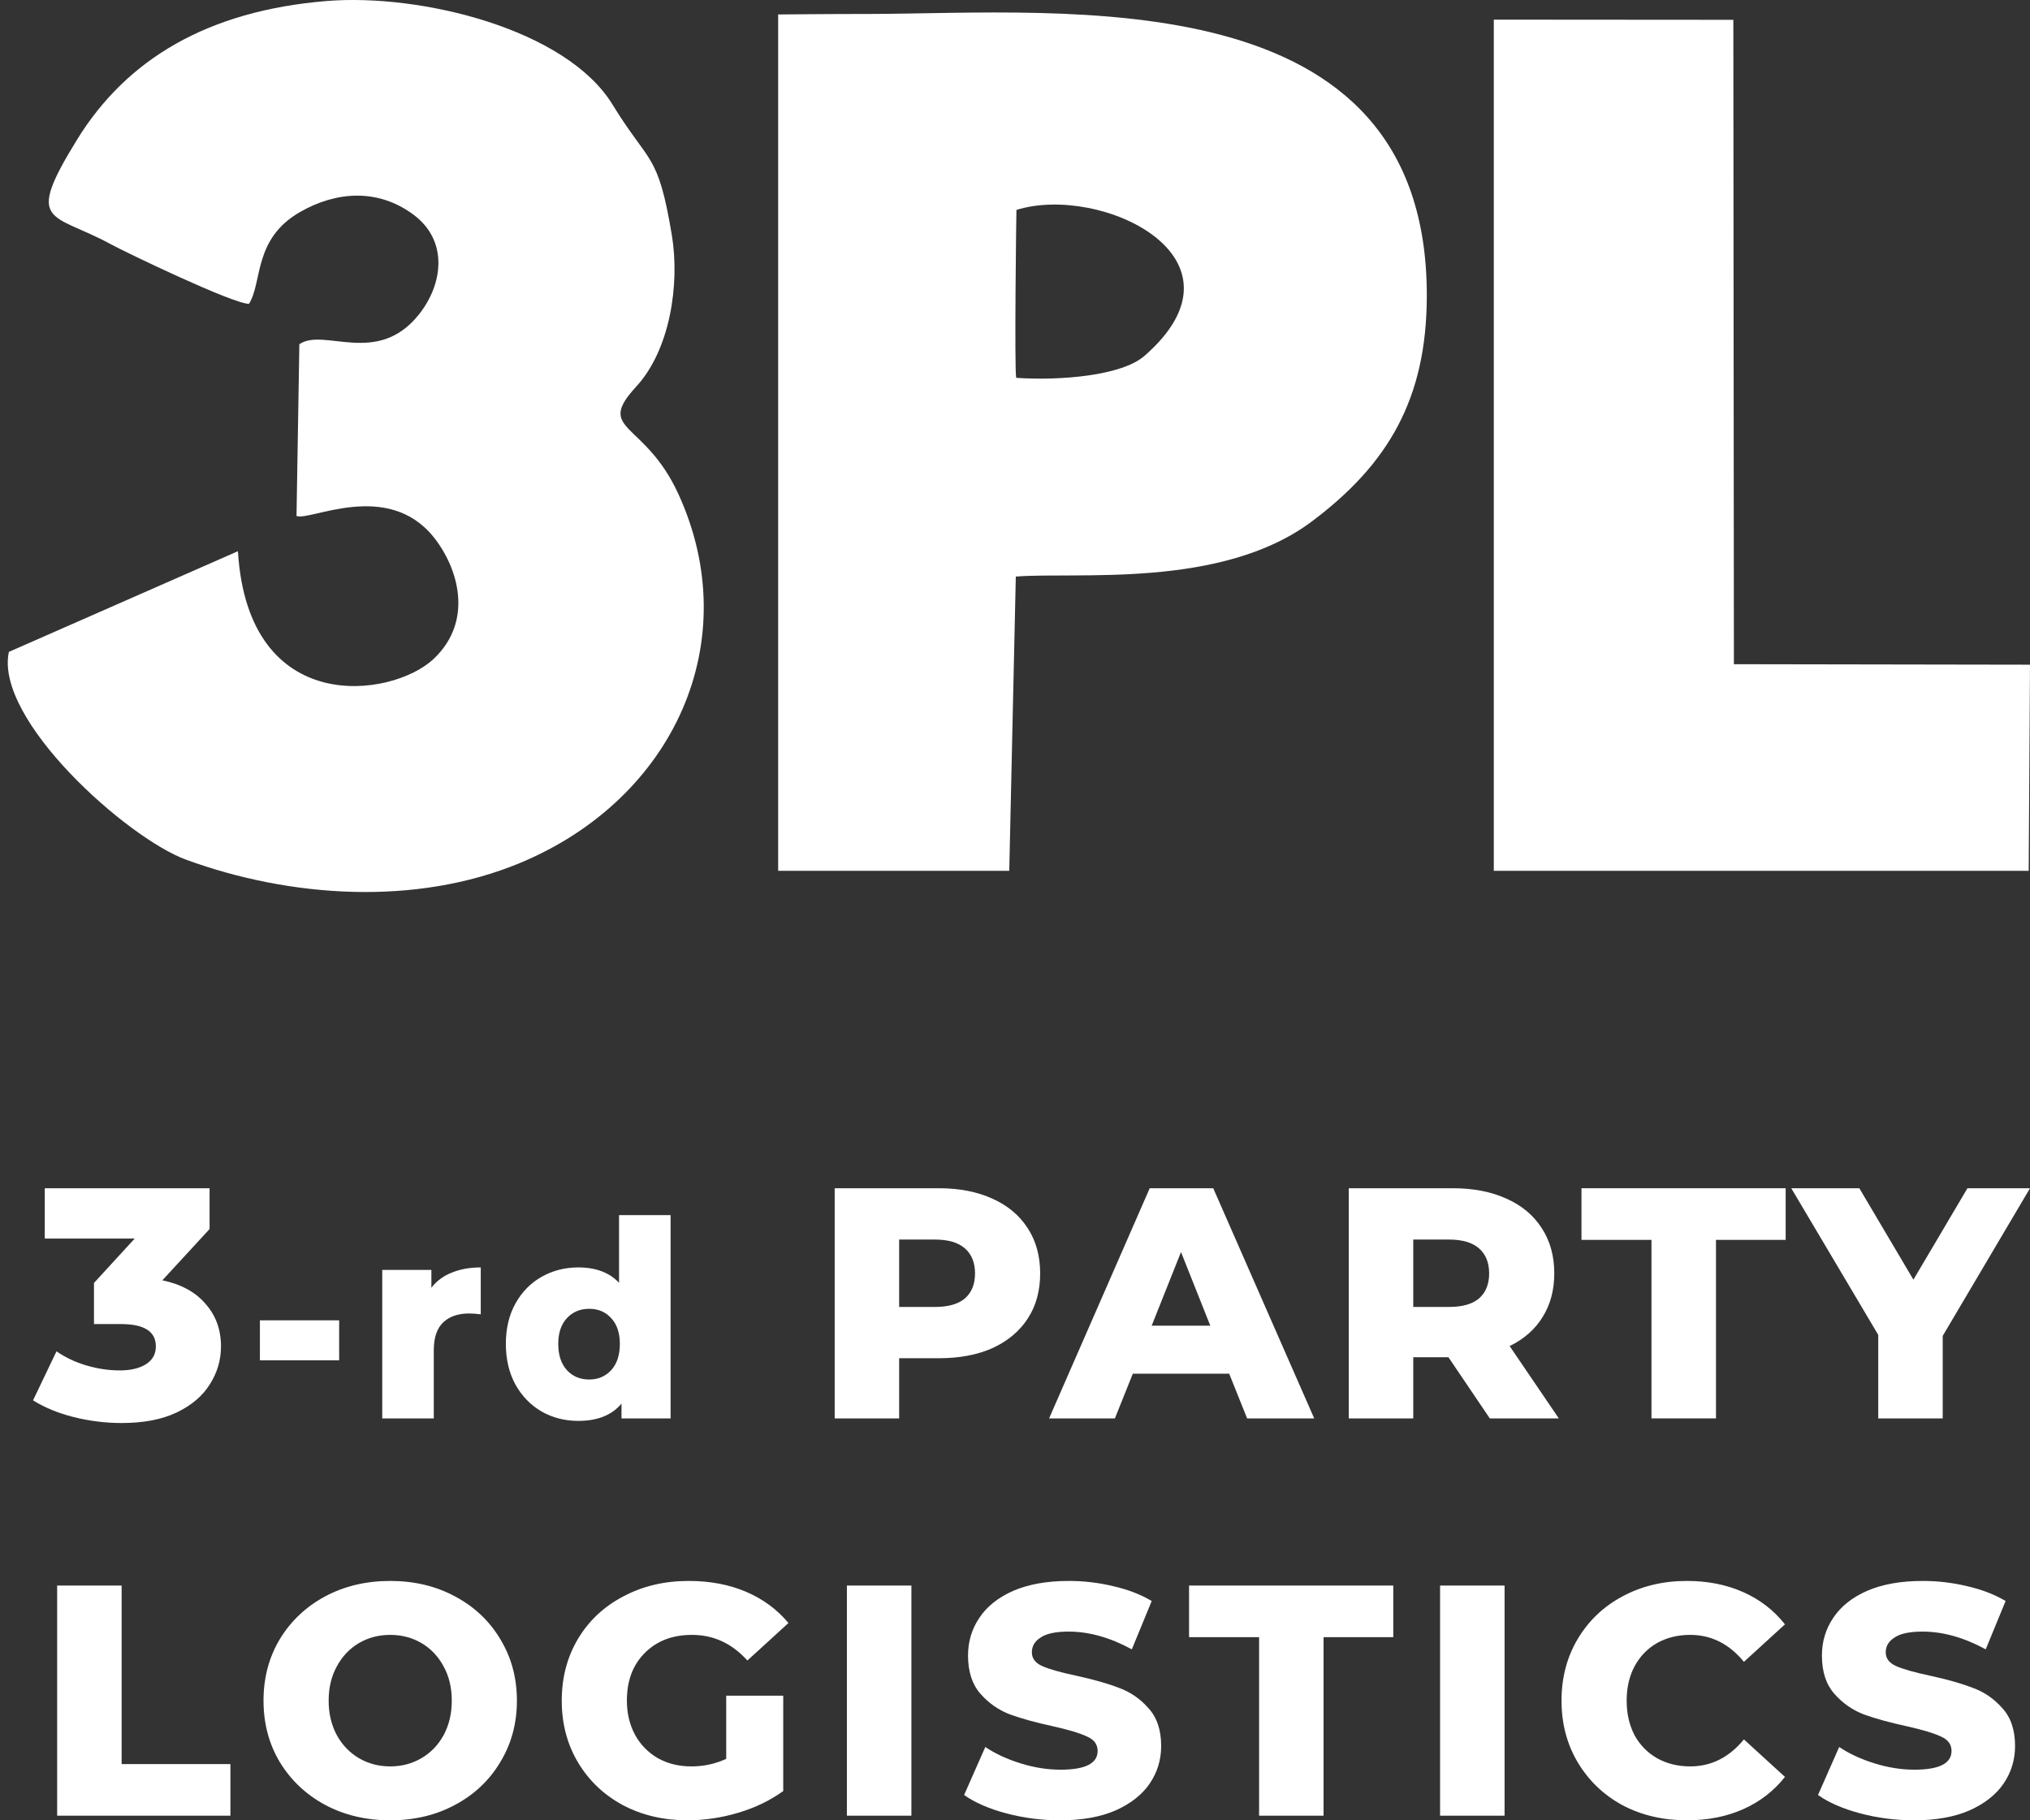
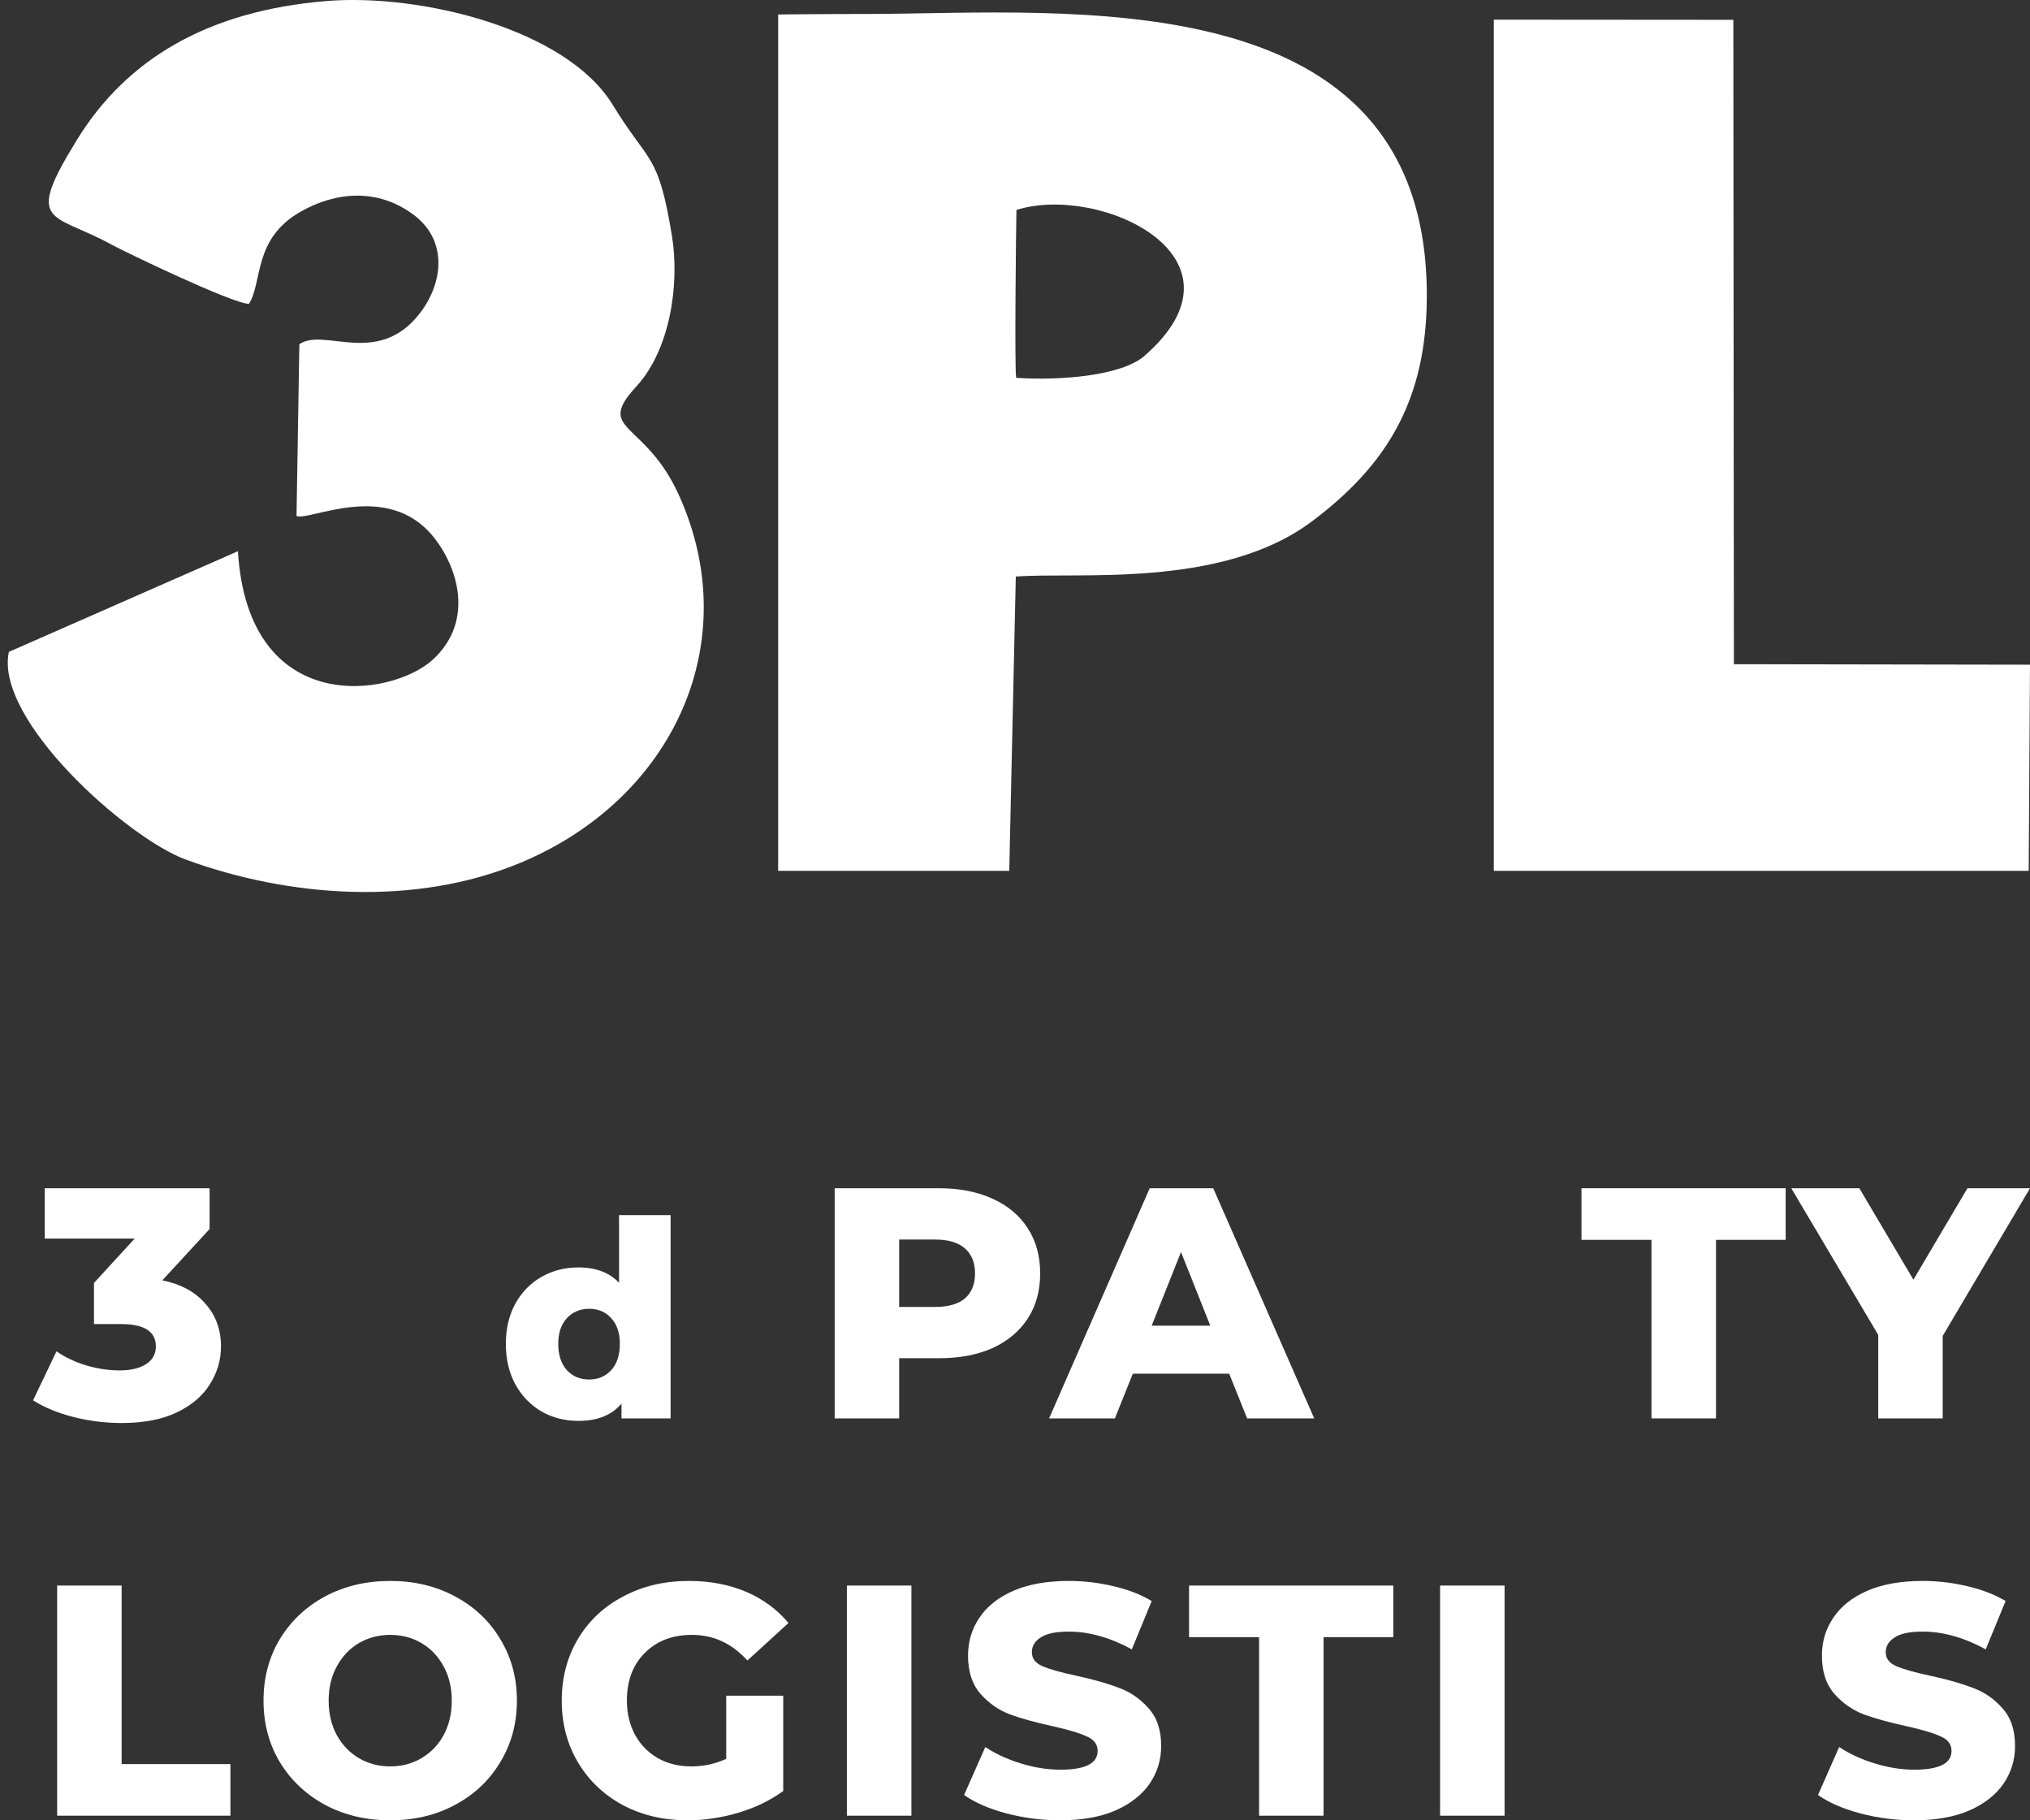
<svg xmlns="http://www.w3.org/2000/svg" width="58" height="52" viewBox="0 0 58 52" fill="none">
  <rect x="0" y="0" width="58" height="52" fill="#333333" stroke="none" />
  <path fill-rule="evenodd" clip-rule="evenodd" d="M57.963 24.876L58 18.988L49.54 18.974L49.524 0.566C47.617 0.566 44.54 0.561 42.68 0.561V24.876H57.963Z" fill="white" />
  <path fill-rule="evenodd" clip-rule="evenodd" d="M7.114 8.68C7.506 8.053 7.229 6.827 8.577 6.054C9.599 5.468 10.794 5.374 11.813 6.132C12.815 6.876 12.661 8.116 11.967 8.986C10.772 10.481 9.257 9.348 8.553 9.833L8.472 14.74C8.843 14.895 11.063 13.697 12.388 15.341C13.084 16.207 13.553 17.732 12.384 18.828C11.2 19.937 7.088 20.518 6.798 15.746L0.254 18.622C-0.165 20.556 3.634 23.946 5.319 24.559C8.282 25.642 11.873 25.894 14.863 24.65C19.27 22.814 21.306 18.305 19.381 14.109C18.413 12.002 16.993 12.329 18.18 11.041C19.139 10 19.429 8.131 19.196 6.721C18.801 4.337 18.555 4.709 17.502 2.989C16.178 0.825 12.013 -0.19 9.333 0.029C5.93 0.307 3.62 1.694 2.208 3.979C0.679 6.456 1.477 6.056 3.171 6.979C3.601 7.213 6.658 8.682 7.114 8.68Z" fill="white" />
  <path fill-rule="evenodd" clip-rule="evenodd" d="M29.041 5.997C31.433 5.246 35.925 7.354 32.697 10.168C32.054 10.728 30.325 10.879 29.034 10.794C28.98 10.546 29.037 6 29.041 5.997ZM28.836 24.876L29.023 16.471C30.74 16.331 34.889 16.833 37.471 14.903C39.664 13.264 40.757 11.392 40.766 8.475C40.794 -0.654 30.473 0.384 24.82 0.399C23.699 0.398 22.765 0.41 22.233 0.413V24.876H28.836Z" fill="white" />
  <path d="M4.639 36.574C5.178 36.687 5.591 36.913 5.876 37.251C6.168 37.583 6.314 37.986 6.314 38.462C6.314 38.85 6.208 39.211 5.997 39.542C5.793 39.874 5.476 40.144 5.048 40.35C4.626 40.55 4.102 40.651 3.475 40.651C3.016 40.651 2.56 40.594 2.108 40.482C1.661 40.369 1.273 40.209 0.944 40.003L1.614 38.603C1.869 38.779 2.154 38.913 2.47 39.007C2.793 39.101 3.109 39.148 3.42 39.148C3.736 39.148 3.987 39.088 4.173 38.969C4.359 38.85 4.453 38.681 4.453 38.462C4.453 38.036 4.121 37.824 3.457 37.824H2.685V36.65L3.848 35.382H1.279V33.944H5.988V35.109L4.639 36.574Z" fill="white" />
-   <path d="M7.426 37.717H9.69V38.86H7.426V37.717Z" fill="white" />
-   <path d="M12.325 36.786C12.474 36.593 12.668 36.449 12.906 36.355C13.149 36.256 13.426 36.206 13.736 36.206V37.545C13.601 37.529 13.49 37.521 13.402 37.521C13.087 37.521 12.839 37.608 12.658 37.78C12.482 37.952 12.394 38.215 12.394 38.57V40.519H10.921V36.277H12.325V36.786Z" fill="white" />
  <path d="M19.16 34.712V40.519H17.757V40.096C17.483 40.425 17.072 40.59 16.524 40.59C16.141 40.59 15.792 40.501 15.477 40.324C15.162 40.141 14.911 39.883 14.725 39.549C14.544 39.215 14.453 38.829 14.453 38.39C14.453 37.952 14.544 37.568 14.725 37.24C14.911 36.906 15.162 36.65 15.477 36.473C15.792 36.295 16.141 36.206 16.524 36.206C17.025 36.206 17.413 36.353 17.687 36.645V34.712H19.16ZM16.834 39.408C17.087 39.408 17.297 39.319 17.462 39.142C17.628 38.959 17.71 38.709 17.71 38.39C17.71 38.077 17.628 37.832 17.462 37.654C17.302 37.477 17.092 37.388 16.834 37.388C16.575 37.388 16.363 37.477 16.198 37.654C16.033 37.832 15.95 38.077 15.95 38.39C15.95 38.709 16.033 38.959 16.198 39.142C16.363 39.319 16.575 39.408 16.834 39.408Z" fill="white" />
  <path d="M26.825 33.944C27.415 33.944 27.927 34.045 28.361 34.245C28.795 34.439 29.13 34.721 29.366 35.09C29.602 35.453 29.719 35.882 29.719 36.377C29.719 36.872 29.602 37.301 29.366 37.664C29.13 38.027 28.795 38.309 28.361 38.509C27.927 38.703 27.415 38.8 26.825 38.8H25.69V40.519H23.848V33.944H26.825ZM26.714 37.335C27.092 37.335 27.378 37.254 27.57 37.091C27.762 36.922 27.858 36.684 27.858 36.377C27.858 36.07 27.762 35.832 27.57 35.663C27.378 35.494 27.092 35.41 26.714 35.41H25.69V37.335H26.714Z" fill="white" />
-   <path d="M35.12 39.242H32.366L31.854 40.519H29.974L32.849 33.944H34.664L37.549 40.519H35.632L35.12 39.242ZM34.58 37.87L33.743 35.767L32.905 37.87H34.58Z" fill="white" />
-   <path d="M41.384 38.772H40.379V40.519H38.536V33.944H41.514C42.103 33.944 42.615 34.045 43.05 34.245C43.484 34.439 43.819 34.721 44.054 35.09C44.29 35.453 44.408 35.882 44.408 36.377C44.408 36.853 44.297 37.269 44.073 37.626C43.856 37.977 43.543 38.252 43.133 38.453L44.538 40.519H42.566L41.384 38.772ZM42.547 36.377C42.547 36.07 42.451 35.832 42.259 35.663C42.066 35.494 41.781 35.41 41.403 35.41H40.379V37.335H41.403C41.781 37.335 42.066 37.254 42.259 37.091C42.451 36.922 42.547 36.684 42.547 36.377Z" fill="white" />
+   <path d="M35.12 39.242H32.366L31.854 40.519H29.974L32.849 33.944H34.664L37.549 40.519H35.632L35.12 39.242ZM34.58 37.87L33.743 35.767L32.905 37.87H34.58" fill="white" />
  <path d="M47.185 35.419H45.185V33.944H51.019V35.419H49.028V40.519H47.185V35.419Z" fill="white" />
  <path d="M55.506 38.162V40.519H53.664V38.133L51.179 33.944H53.124L54.669 36.556L56.213 33.944H58L55.506 38.162Z" fill="white" />
  <path d="M1.633 45.294H3.475V50.394H6.583V51.868H1.633V45.294Z" fill="white" />
  <path d="M11.149 52C10.46 52 9.84 51.853 9.288 51.559C8.742 51.264 8.311 50.857 7.994 50.337C7.684 49.818 7.529 49.232 7.529 48.581C7.529 47.93 7.684 47.344 7.994 46.825C8.311 46.305 8.742 45.898 9.288 45.604C9.84 45.309 10.46 45.162 11.149 45.162C11.837 45.162 12.455 45.309 13.001 45.604C13.553 45.898 13.984 46.305 14.294 46.825C14.61 47.344 14.769 47.93 14.769 48.581C14.769 49.232 14.61 49.818 14.294 50.337C13.984 50.857 13.553 51.264 13.001 51.559C12.455 51.853 11.837 52 11.149 52ZM11.149 50.46C11.478 50.46 11.775 50.381 12.042 50.225C12.309 50.068 12.52 49.849 12.675 49.567C12.83 49.279 12.908 48.951 12.908 48.581C12.908 48.212 12.83 47.886 12.675 47.604C12.52 47.316 12.309 47.094 12.042 46.937C11.775 46.781 11.478 46.703 11.149 46.703C10.82 46.703 10.522 46.781 10.255 46.937C9.989 47.094 9.778 47.316 9.623 47.604C9.468 47.886 9.39 48.212 9.39 48.581C9.39 48.951 9.468 49.279 9.623 49.567C9.778 49.849 9.989 50.068 10.255 50.225C10.522 50.381 10.82 50.46 11.149 50.46Z" fill="white" />
  <path d="M20.749 48.44H22.378V51.164C22.006 51.433 21.578 51.64 21.094 51.784C20.61 51.928 20.126 52 19.642 52C18.959 52 18.345 51.856 17.799 51.568C17.253 51.274 16.826 50.867 16.515 50.347C16.205 49.827 16.05 49.239 16.05 48.581C16.05 47.924 16.205 47.335 16.515 46.815C16.826 46.296 17.257 45.892 17.809 45.604C18.361 45.309 18.984 45.162 19.679 45.162C20.287 45.162 20.833 45.266 21.317 45.472C21.801 45.679 22.204 45.976 22.527 46.364L21.354 47.435C20.914 46.947 20.386 46.703 19.772 46.703C19.214 46.703 18.764 46.875 18.423 47.219C18.082 47.557 17.911 48.011 17.911 48.581C17.911 48.944 17.989 49.27 18.144 49.558C18.299 49.84 18.516 50.062 18.795 50.225C19.074 50.381 19.394 50.46 19.754 50.46C20.107 50.46 20.439 50.388 20.749 50.244V48.44Z" fill="white" />
  <path d="M24.197 45.294H26.04V51.868H24.197V45.294Z" fill="white" />
  <path d="M30.291 52C29.764 52 29.252 51.934 28.756 51.803C28.259 51.671 27.856 51.496 27.546 51.277L28.151 49.906C28.442 50.1 28.78 50.256 29.165 50.375C29.55 50.494 29.928 50.554 30.3 50.554C31.008 50.554 31.361 50.375 31.361 50.018C31.361 49.83 31.259 49.693 31.054 49.605C30.856 49.511 30.533 49.414 30.086 49.314C29.596 49.207 29.187 49.095 28.858 48.976C28.529 48.85 28.247 48.653 28.011 48.384C27.776 48.115 27.658 47.751 27.658 47.294C27.658 46.894 27.766 46.534 27.983 46.214C28.2 45.889 28.523 45.632 28.951 45.444C29.385 45.256 29.916 45.162 30.542 45.162C30.97 45.162 31.392 45.212 31.808 45.312C32.224 45.407 32.59 45.547 32.906 45.735L32.338 47.116C31.718 46.778 31.116 46.609 30.533 46.609C30.167 46.609 29.9 46.665 29.733 46.778C29.565 46.884 29.482 47.025 29.482 47.2C29.482 47.376 29.581 47.507 29.779 47.595C29.978 47.683 30.297 47.773 30.738 47.867C31.234 47.974 31.643 48.09 31.966 48.215C32.295 48.334 32.577 48.528 32.813 48.797C33.055 49.06 33.176 49.42 33.176 49.877C33.176 50.272 33.067 50.629 32.85 50.948C32.633 51.267 32.307 51.524 31.873 51.718C31.439 51.906 30.911 52 30.291 52Z" fill="white" />
  <path d="M35.974 46.768H33.973V45.294H39.808V46.768H37.816V51.868H35.974V46.768Z" fill="white" />
  <path d="M41.145 45.294H42.988V51.868H41.145V45.294Z" fill="white" />
-   <path d="M48.198 52C47.515 52 46.901 51.856 46.355 51.568C45.816 51.274 45.391 50.867 45.08 50.347C44.77 49.827 44.615 49.239 44.615 48.581C44.615 47.924 44.77 47.335 45.08 46.815C45.391 46.296 45.816 45.892 46.355 45.604C46.901 45.309 47.515 45.162 48.198 45.162C48.793 45.162 49.33 45.269 49.808 45.482C50.285 45.694 50.682 46.001 50.999 46.402L49.826 47.473C49.404 46.959 48.893 46.703 48.291 46.703C47.937 46.703 47.621 46.781 47.342 46.937C47.069 47.094 46.855 47.316 46.7 47.604C46.551 47.886 46.476 48.212 46.476 48.581C46.476 48.951 46.551 49.279 46.7 49.567C46.855 49.849 47.069 50.068 47.342 50.225C47.621 50.381 47.937 50.46 48.291 50.46C48.893 50.46 49.404 50.203 49.826 49.689L50.999 50.76C50.682 51.161 50.285 51.468 49.808 51.681C49.33 51.894 48.793 52 48.198 52Z" fill="white" />
  <path d="M54.688 52C54.161 52 53.649 51.934 53.153 51.803C52.656 51.671 52.253 51.496 51.943 51.277L52.548 49.906C52.839 50.1 53.177 50.256 53.562 50.375C53.947 50.494 54.325 50.554 54.697 50.554C55.404 50.554 55.758 50.375 55.758 50.018C55.758 49.83 55.656 49.693 55.451 49.605C55.252 49.511 54.93 49.414 54.483 49.314C53.993 49.207 53.584 49.095 53.255 48.976C52.926 48.85 52.644 48.653 52.408 48.384C52.172 48.115 52.055 47.751 52.055 47.294C52.055 46.894 52.163 46.534 52.38 46.214C52.597 45.889 52.92 45.632 53.348 45.444C53.782 45.256 54.313 45.162 54.939 45.162C55.367 45.162 55.789 45.212 56.205 45.312C56.62 45.407 56.986 45.547 57.303 45.735L56.735 47.116C56.115 46.778 55.513 46.609 54.93 46.609C54.564 46.609 54.297 46.665 54.13 46.778C53.962 46.884 53.878 47.025 53.878 47.2C53.878 47.376 53.978 47.507 54.176 47.595C54.375 47.683 54.694 47.773 55.135 47.867C55.631 47.974 56.04 48.09 56.363 48.215C56.692 48.334 56.974 48.528 57.21 48.797C57.452 49.06 57.573 49.42 57.573 49.877C57.573 50.272 57.464 50.629 57.247 50.948C57.03 51.267 56.704 51.524 56.27 51.718C55.836 51.906 55.308 52 54.688 52Z" fill="white" />
</svg>